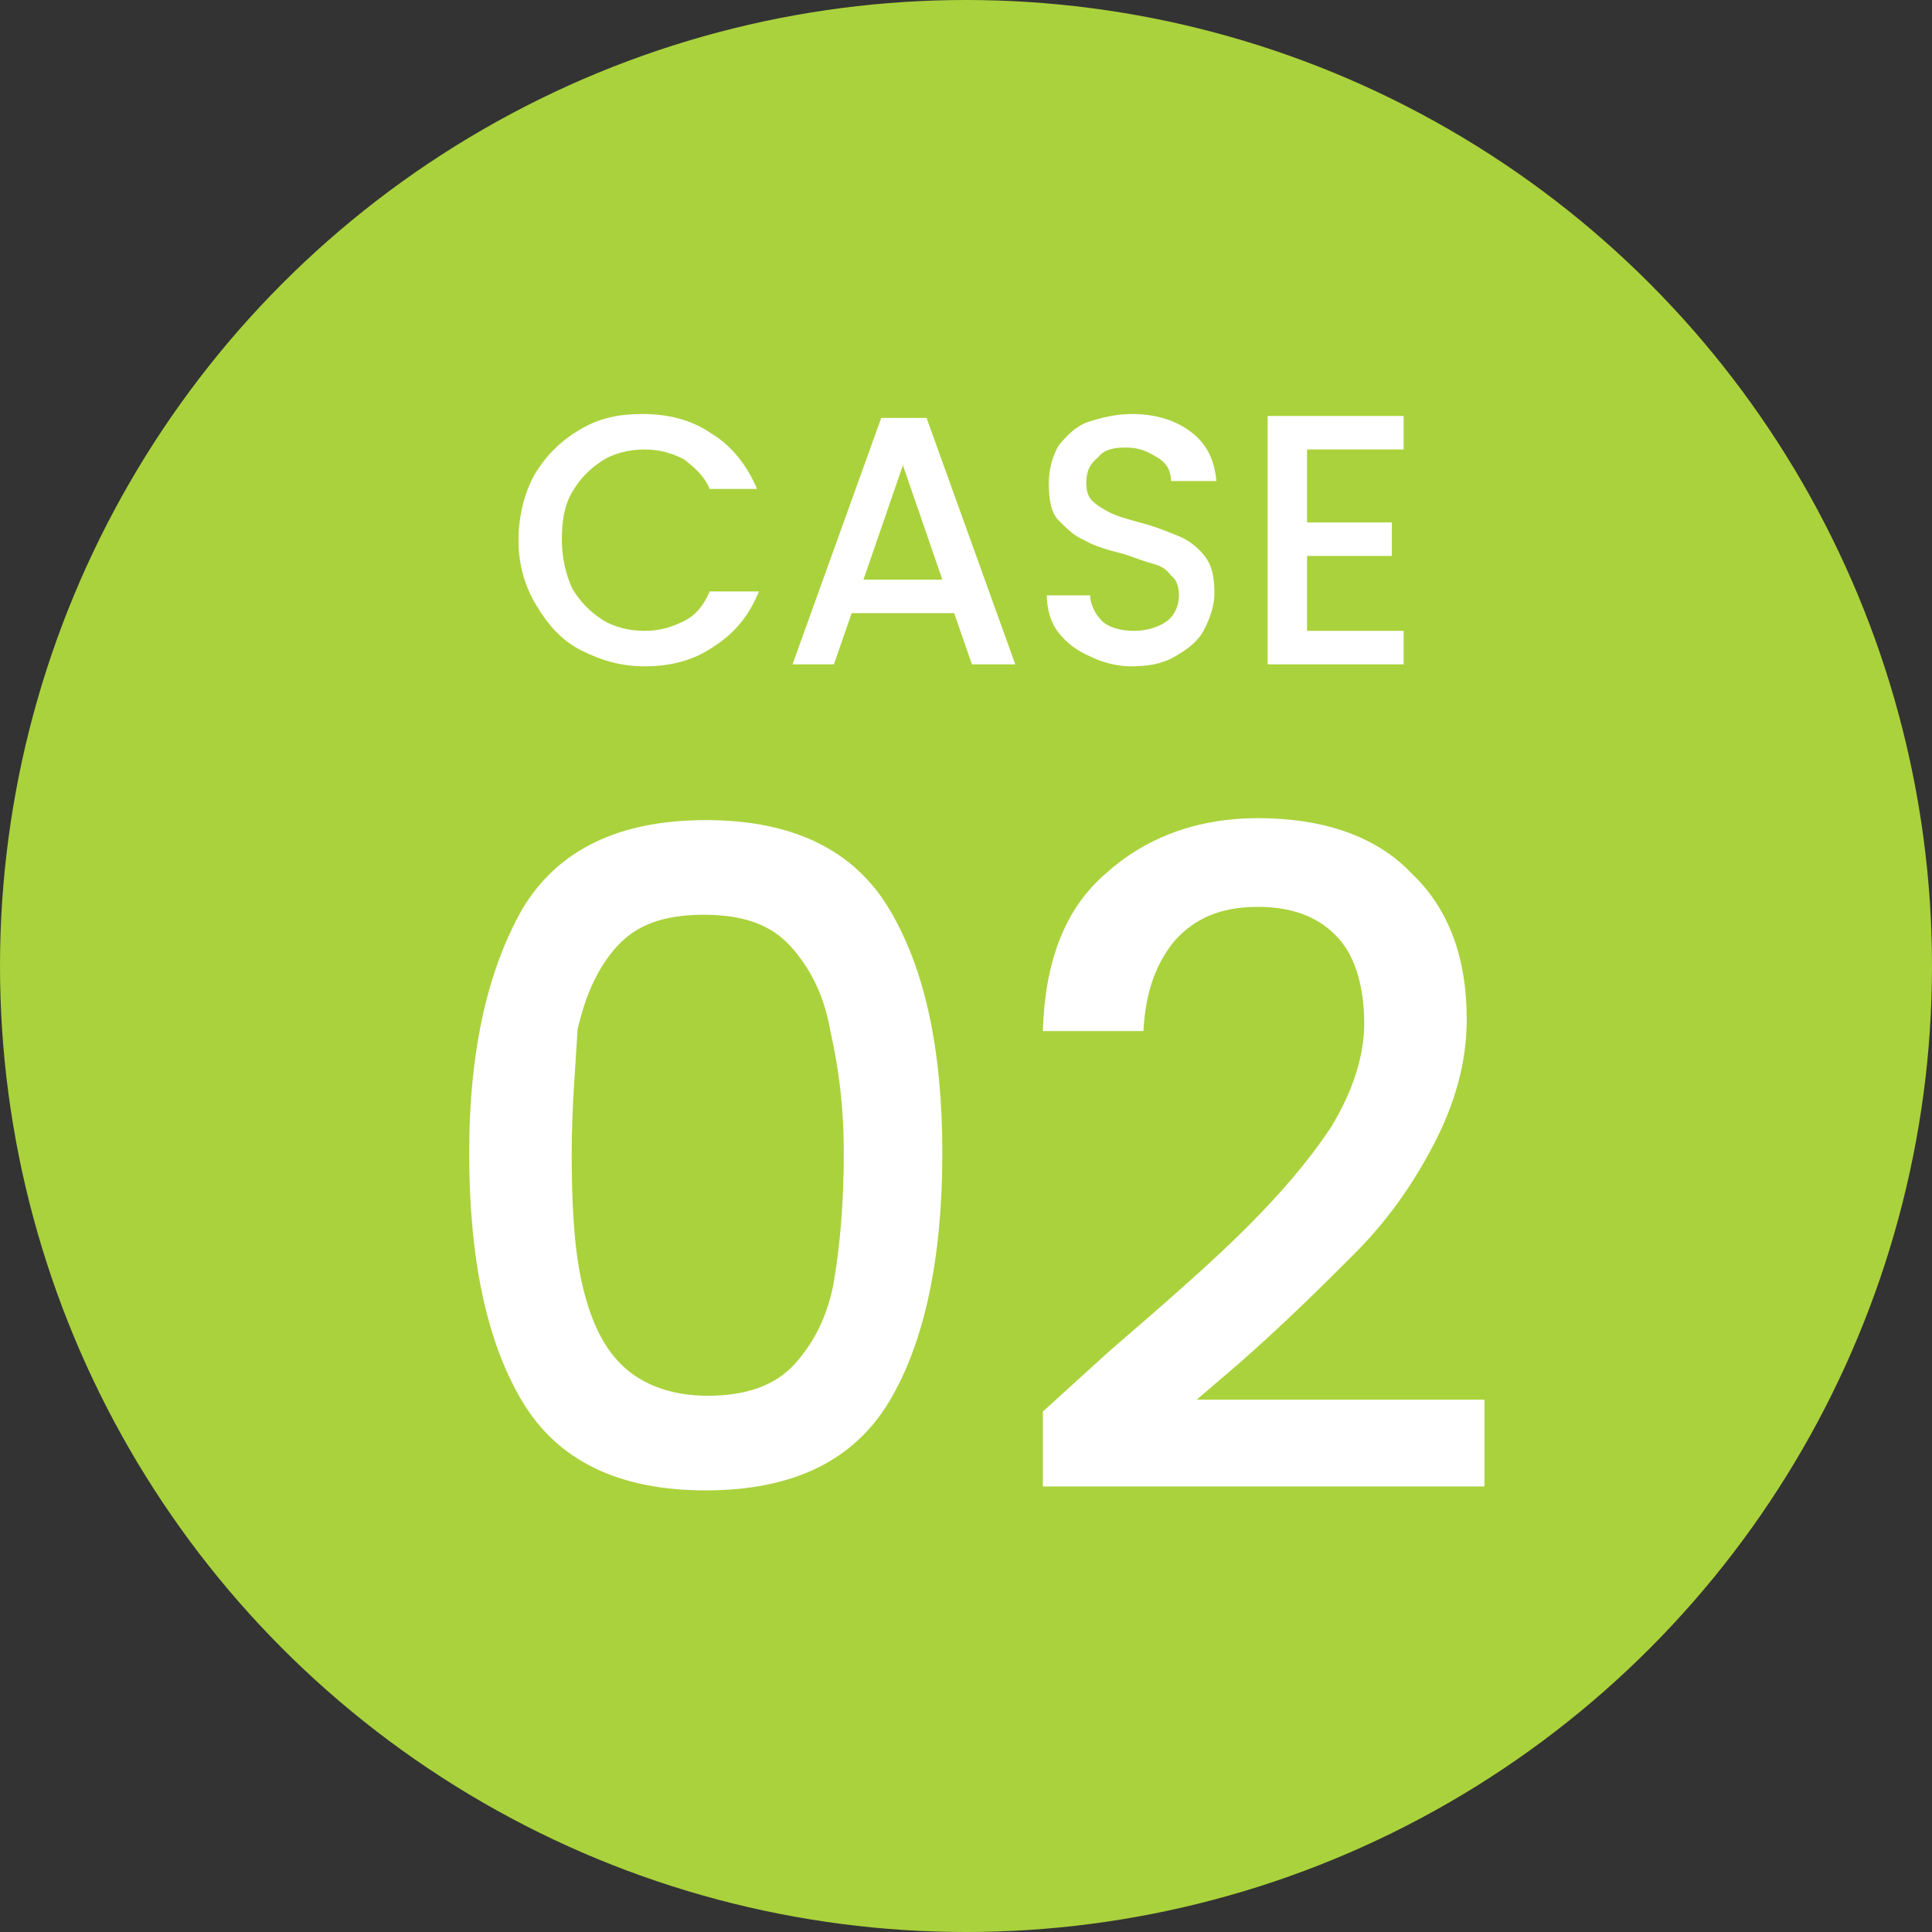
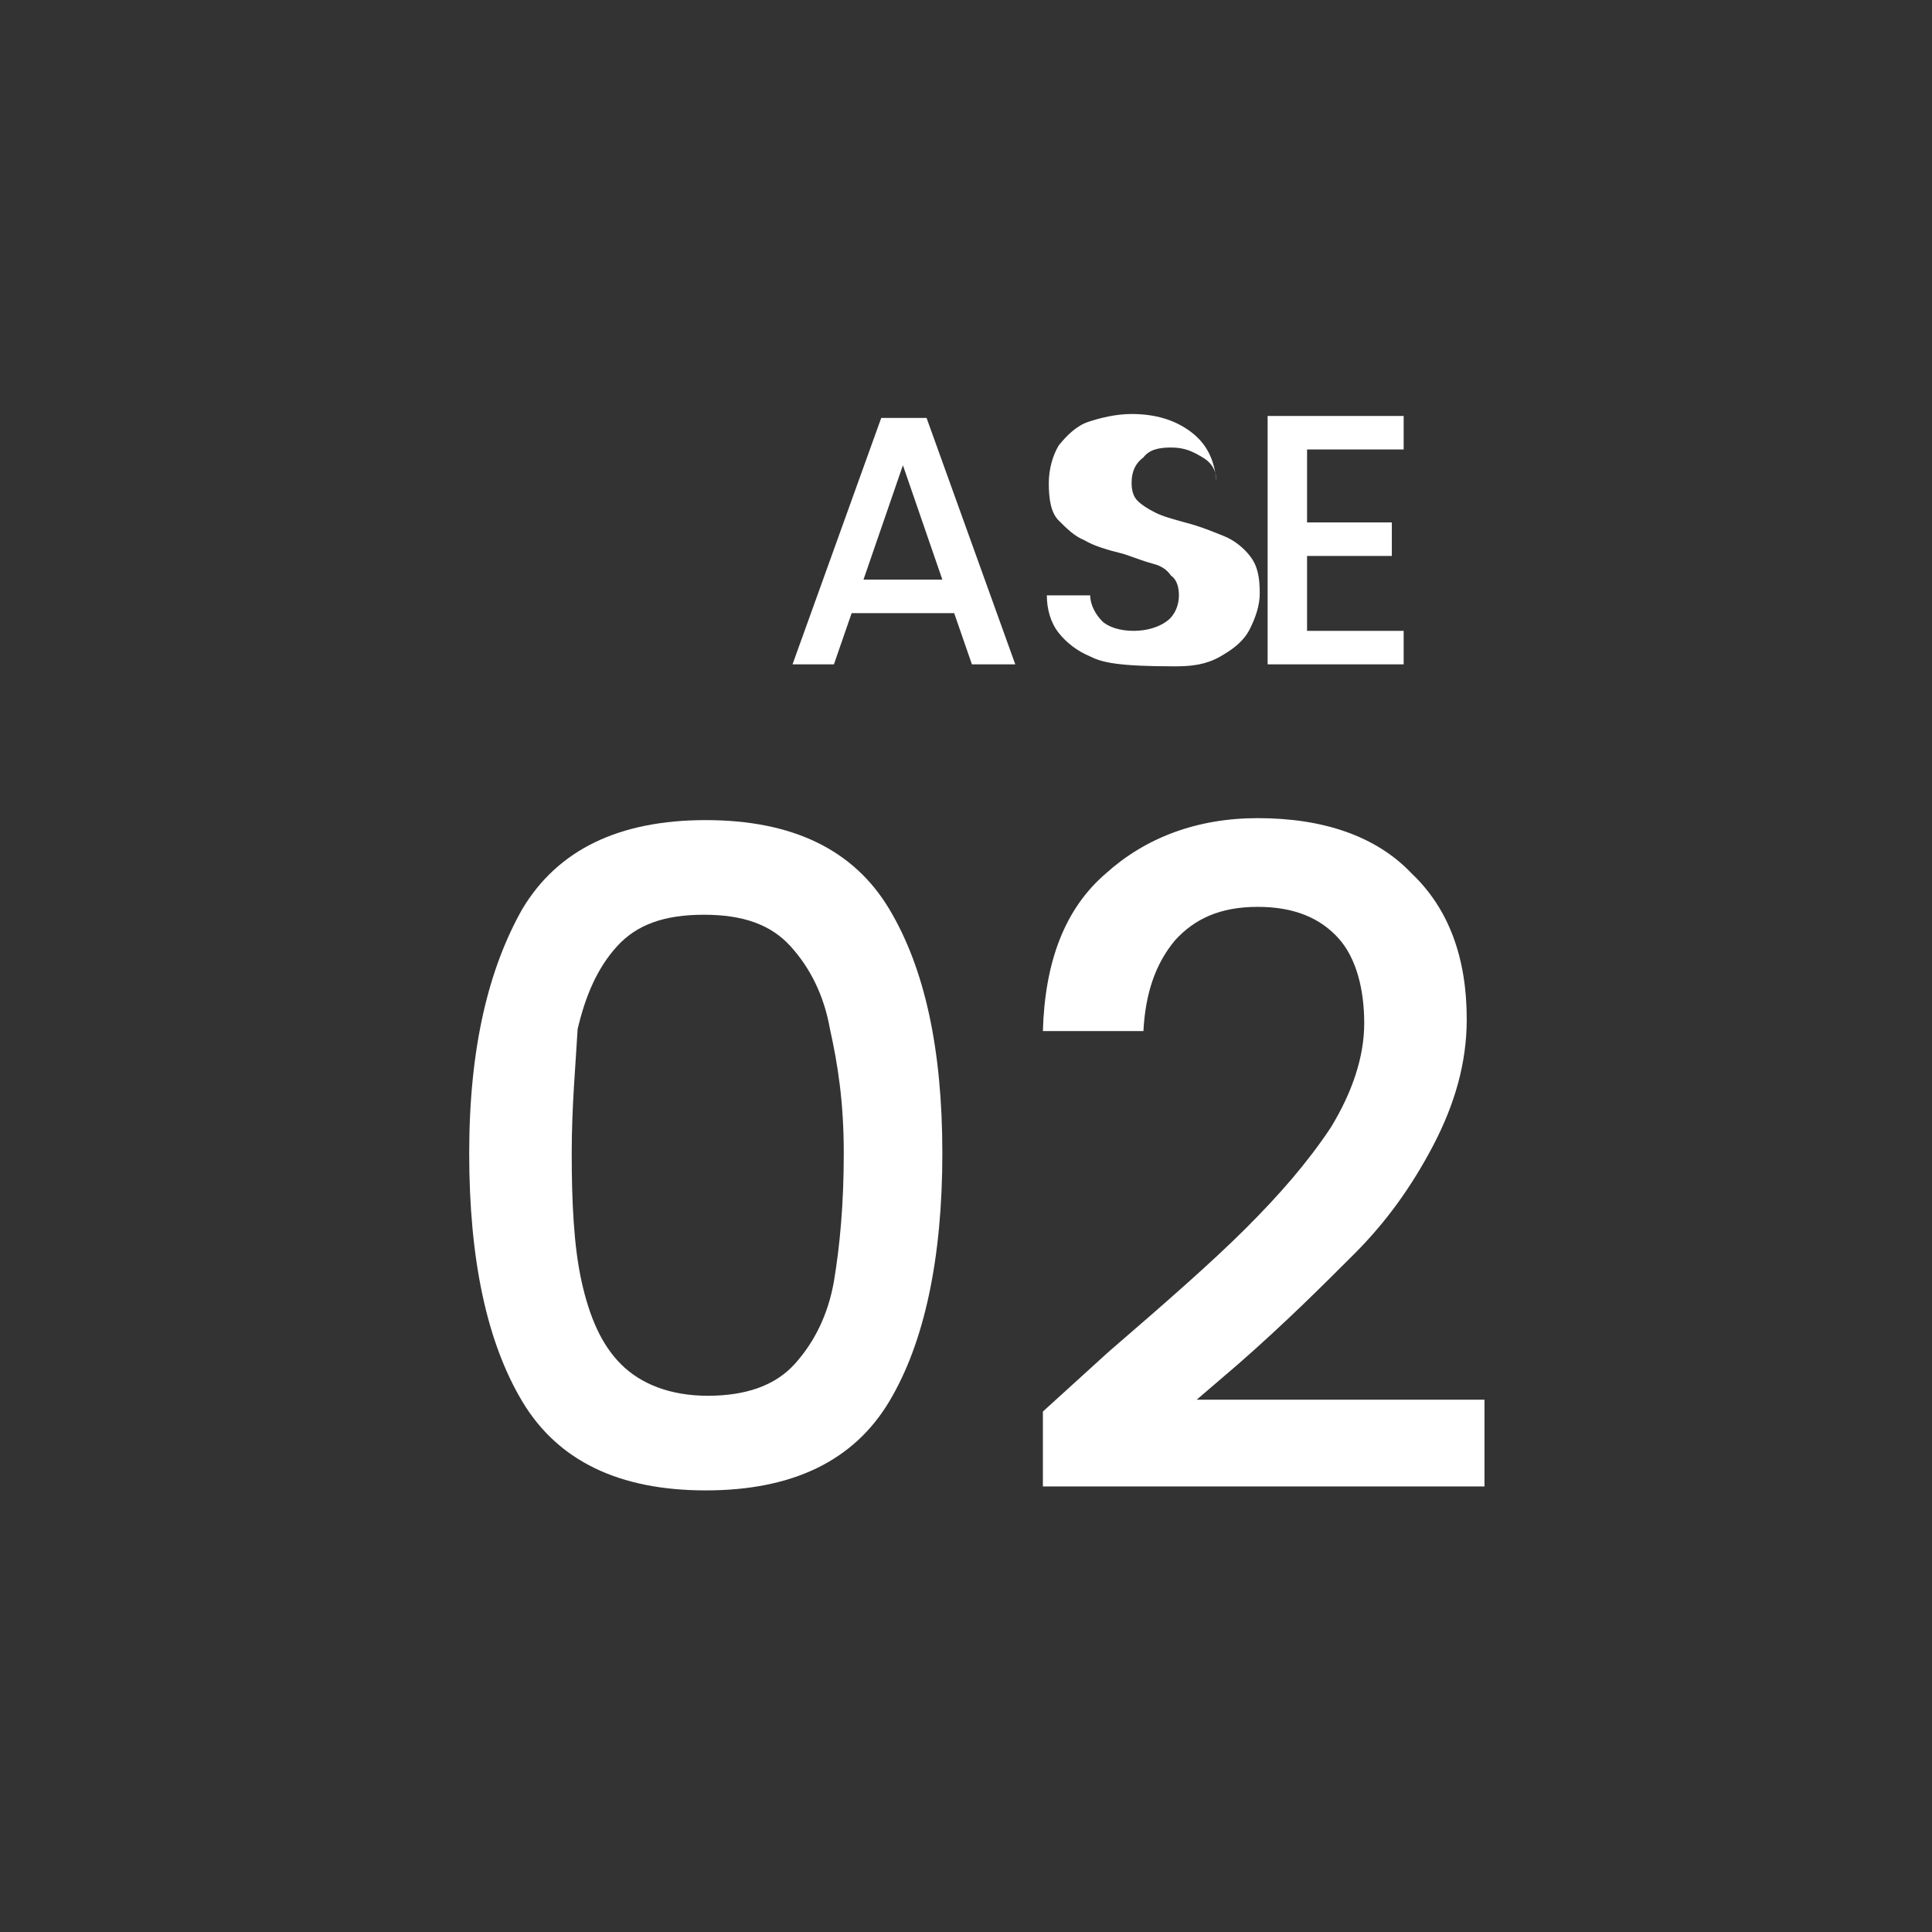
<svg xmlns="http://www.w3.org/2000/svg" version="1.1" id="_レイヤー_2" x="0px" y="0px" viewBox="0 0 98 98" style="enable-background:new 0 0 98 98;" xml:space="preserve">
  <rect x="0" y="0" width="98" height="98" fill="#333333" stroke="none" />
  <style type="text/css">
	.st0{fill:#AAD23C;}
	.st1{fill:#FFFFFF;}
</style>
  <g id="_コンテンツ系">
-     <circle class="st0" cx="49" cy="49" r="49" />
-   </g>
+     </g>
  <g id="_コンテンツ系1">
    <g>
-       <path class="st1" d="M27.1,24.1c0.6-1,1.3-1.7,2.3-2.3s2-0.8,3.2-0.8c1.3,0,2.5,0.3,3.5,1c1,0.6,1.8,1.6,2.3,2.8H36    c-0.3-0.7-0.8-1.1-1.3-1.5c-0.6-0.3-1.2-0.5-2-0.5c-0.8,0-1.6,0.2-2.2,0.6c-0.6,0.4-1.1,0.9-1.5,1.6s-0.5,1.5-0.5,2.4    s0.2,1.7,0.5,2.4c0.4,0.7,0.9,1.2,1.5,1.6c0.6,0.4,1.4,0.6,2.2,0.6c0.8,0,1.4-0.2,2-0.5c0.6-0.3,1-0.8,1.3-1.5h2.5    c-0.5,1.2-1.2,2.1-2.3,2.8c-1,0.7-2.2,1-3.5,1c-1.2,0-2.2-0.3-3.2-0.8s-1.7-1.3-2.3-2.3c-0.6-1-0.9-2.1-0.9-3.3S26.6,25,27.1,24.1    L27.1,24.1z" />
      <path class="st1" d="M48.4,31.1h-5.2l-0.9,2.6h-2.1l4.5-12.5H47l4.5,12.5h-2.2C49.3,33.7,48.4,31.1,48.4,31.1z M47.8,29.4l-2-5.8    l-2,5.8H47.8L47.8,29.4z" />
-       <path class="st1" d="M55.3,33.3c-0.7-0.3-1.2-0.7-1.6-1.2s-0.6-1.2-0.6-1.9h2.2c0,0.5,0.3,1,0.6,1.3s0.9,0.5,1.6,0.5    s1.3-0.2,1.7-0.5s0.6-0.8,0.6-1.3c0-0.4-0.1-0.8-0.4-1c-0.2-0.3-0.5-0.5-0.9-0.6c-0.4-0.1-0.9-0.3-1.5-0.5c-0.8-0.2-1.5-0.4-2-0.7    c-0.5-0.2-0.9-0.6-1.3-1s-0.5-1.1-0.5-1.9c0-0.7,0.2-1.4,0.5-1.9c0.4-0.5,0.9-1,1.5-1.2s1.4-0.4,2.2-0.4c1.2,0,2.2,0.3,3,0.9    s1.2,1.4,1.3,2.5h-2.3c0-0.5-0.2-0.9-0.7-1.2s-0.9-0.5-1.6-0.5c-0.6,0-1.1,0.1-1.4,0.5c-0.4,0.3-0.6,0.7-0.6,1.3    c0,0.4,0.1,0.7,0.3,0.9c0.2,0.2,0.5,0.4,0.9,0.6s0.8,0.3,1.5,0.5c0.8,0.2,1.5,0.5,2,0.7c0.5,0.2,1,0.6,1.3,1    c0.4,0.5,0.5,1.1,0.5,1.9c0,0.6-0.2,1.2-0.5,1.8s-0.8,1-1.5,1.4s-1.4,0.5-2.3,0.5C56.7,33.8,55.9,33.6,55.3,33.3L55.3,33.3z" />
+       <path class="st1" d="M55.3,33.3c-0.7-0.3-1.2-0.7-1.6-1.2s-0.6-1.2-0.6-1.9h2.2c0,0.5,0.3,1,0.6,1.3s0.9,0.5,1.6,0.5    s1.3-0.2,1.7-0.5s0.6-0.8,0.6-1.3c0-0.4-0.1-0.8-0.4-1c-0.2-0.3-0.5-0.5-0.9-0.6c-0.4-0.1-0.9-0.3-1.5-0.5c-0.8-0.2-1.5-0.4-2-0.7    c-0.5-0.2-0.9-0.6-1.3-1s-0.5-1.1-0.5-1.9c0-0.7,0.2-1.4,0.5-1.9c0.4-0.5,0.9-1,1.5-1.2s1.4-0.4,2.2-0.4c1.2,0,2.2,0.3,3,0.9    s1.2,1.4,1.3,2.5c0-0.5-0.2-0.9-0.7-1.2s-0.9-0.5-1.6-0.5c-0.6,0-1.1,0.1-1.4,0.5c-0.4,0.3-0.6,0.7-0.6,1.3    c0,0.4,0.1,0.7,0.3,0.9c0.2,0.2,0.5,0.4,0.9,0.6s0.8,0.3,1.5,0.5c0.8,0.2,1.5,0.5,2,0.7c0.5,0.2,1,0.6,1.3,1    c0.4,0.5,0.5,1.1,0.5,1.9c0,0.6-0.2,1.2-0.5,1.8s-0.8,1-1.5,1.4s-1.4,0.5-2.3,0.5C56.7,33.8,55.9,33.6,55.3,33.3L55.3,33.3z" />
      <path class="st1" d="M66.3,22.8v3.7h4.3v1.7h-4.3V32h4.9v1.7h-6.9V21.1h6.9v1.7L66.3,22.8L66.3,22.8z" />
    </g>
    <g>
      <path class="st1" d="M26.5,46.1c1.8-3,4.9-4.5,9.3-4.5s7.5,1.5,9.3,4.5c1.8,3,2.7,7.1,2.7,12.4s-0.9,9.6-2.7,12.6    c-1.8,3-4.9,4.5-9.3,4.5s-7.5-1.5-9.3-4.5s-2.7-7.2-2.7-12.6S24.8,49.1,26.5,46.1z M42.1,52.2c-0.3-1.7-1-3.1-2-4.2    c-1-1.1-2.4-1.6-4.4-1.6s-3.4,0.5-4.4,1.6s-1.6,2.5-2,4.2C29.2,54,29,56.1,29,58.5s0.1,4.7,0.5,6.5s1,3.2,2,4.2s2.5,1.6,4.4,1.6    s3.4-0.5,4.4-1.6c1-1.1,1.7-2.5,2-4.2c0.3-1.8,0.5-3.9,0.5-6.5S42.5,54,42.1,52.2z" />
      <path class="st1" d="M56.2,68.6c2.9-2.5,5.3-4.6,7-6.3s3.1-3.3,4.3-5.1c1.1-1.8,1.7-3.6,1.7-5.3s-0.4-3.3-1.3-4.3    c-0.9-1-2.2-1.6-4.1-1.6s-3.2,0.6-4.2,1.7c-1,1.2-1.5,2.7-1.6,4.6h-5.1c0.1-3.5,1.1-6.2,3.2-8c2-1.8,4.6-2.8,7.7-2.8    c3.3,0,6,0.9,7.8,2.8c1.9,1.8,2.8,4.3,2.8,7.4c0,2.2-0.6,4.3-1.7,6.4s-2.4,3.9-4,5.5s-3.5,3.5-5.9,5.6l-2.1,1.8h14.6v4.4H52.9    v-3.8L56.2,68.6L56.2,68.6z" />
    </g>
  </g>
</svg>